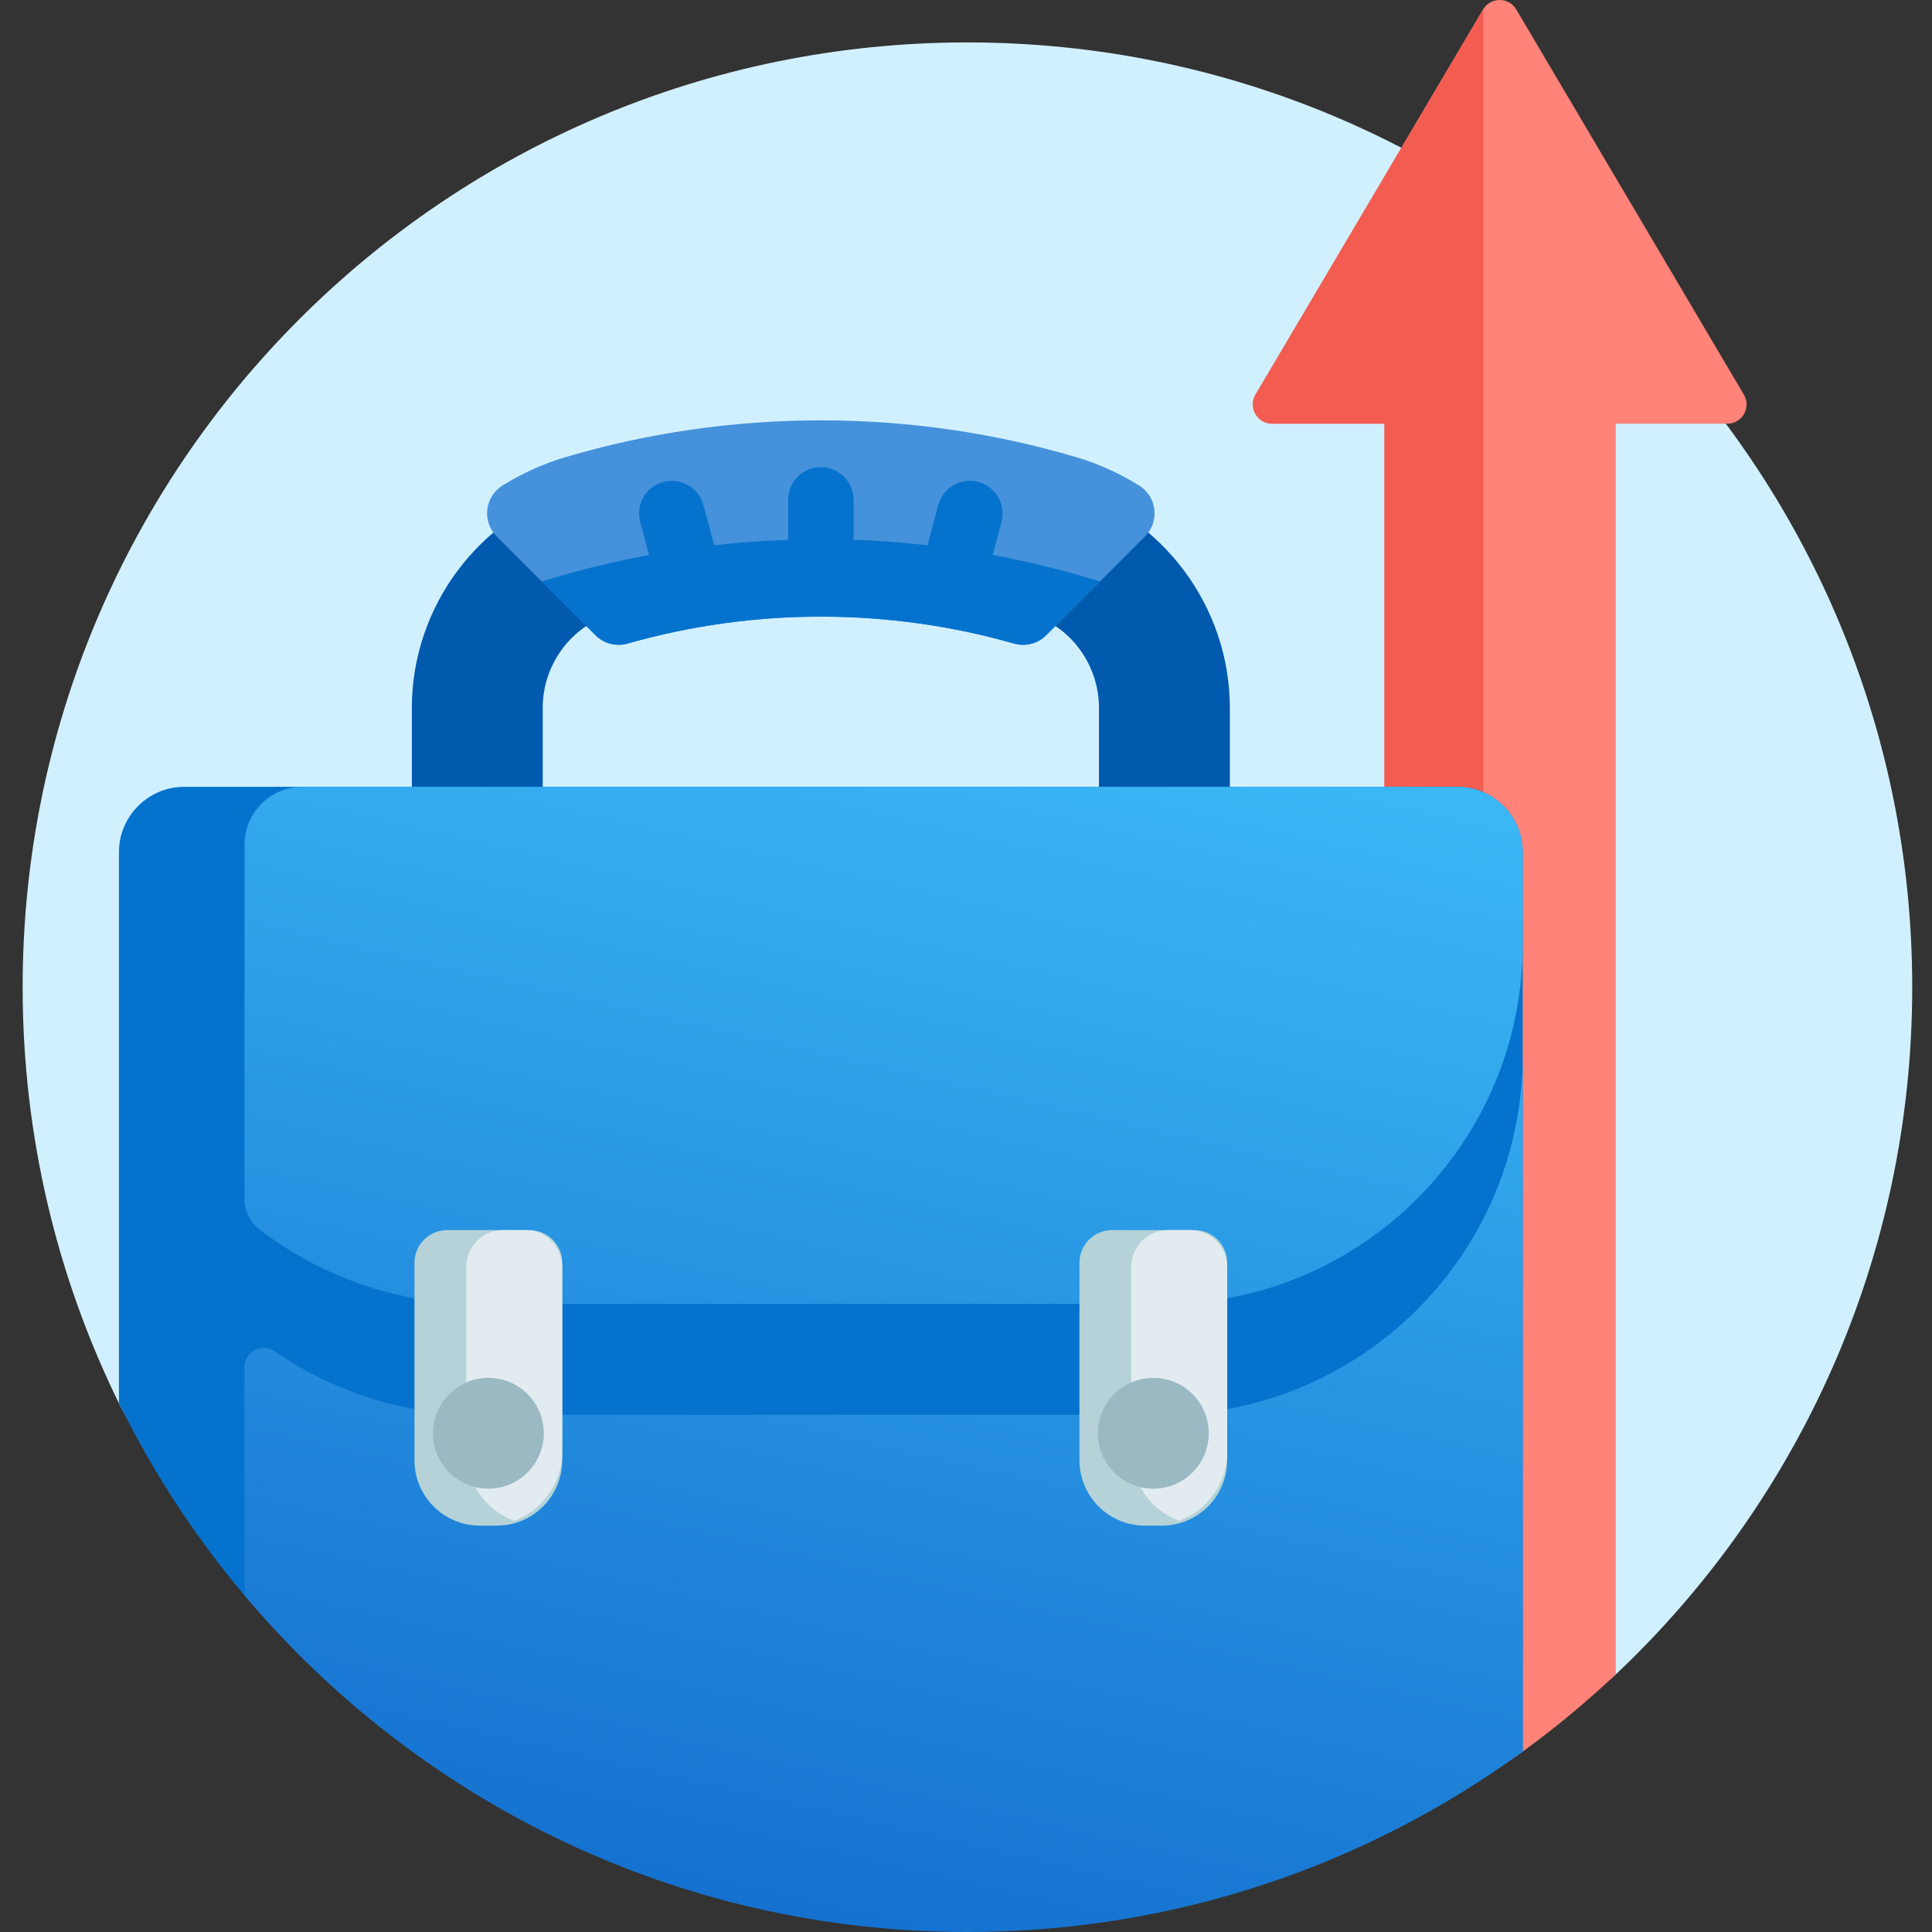
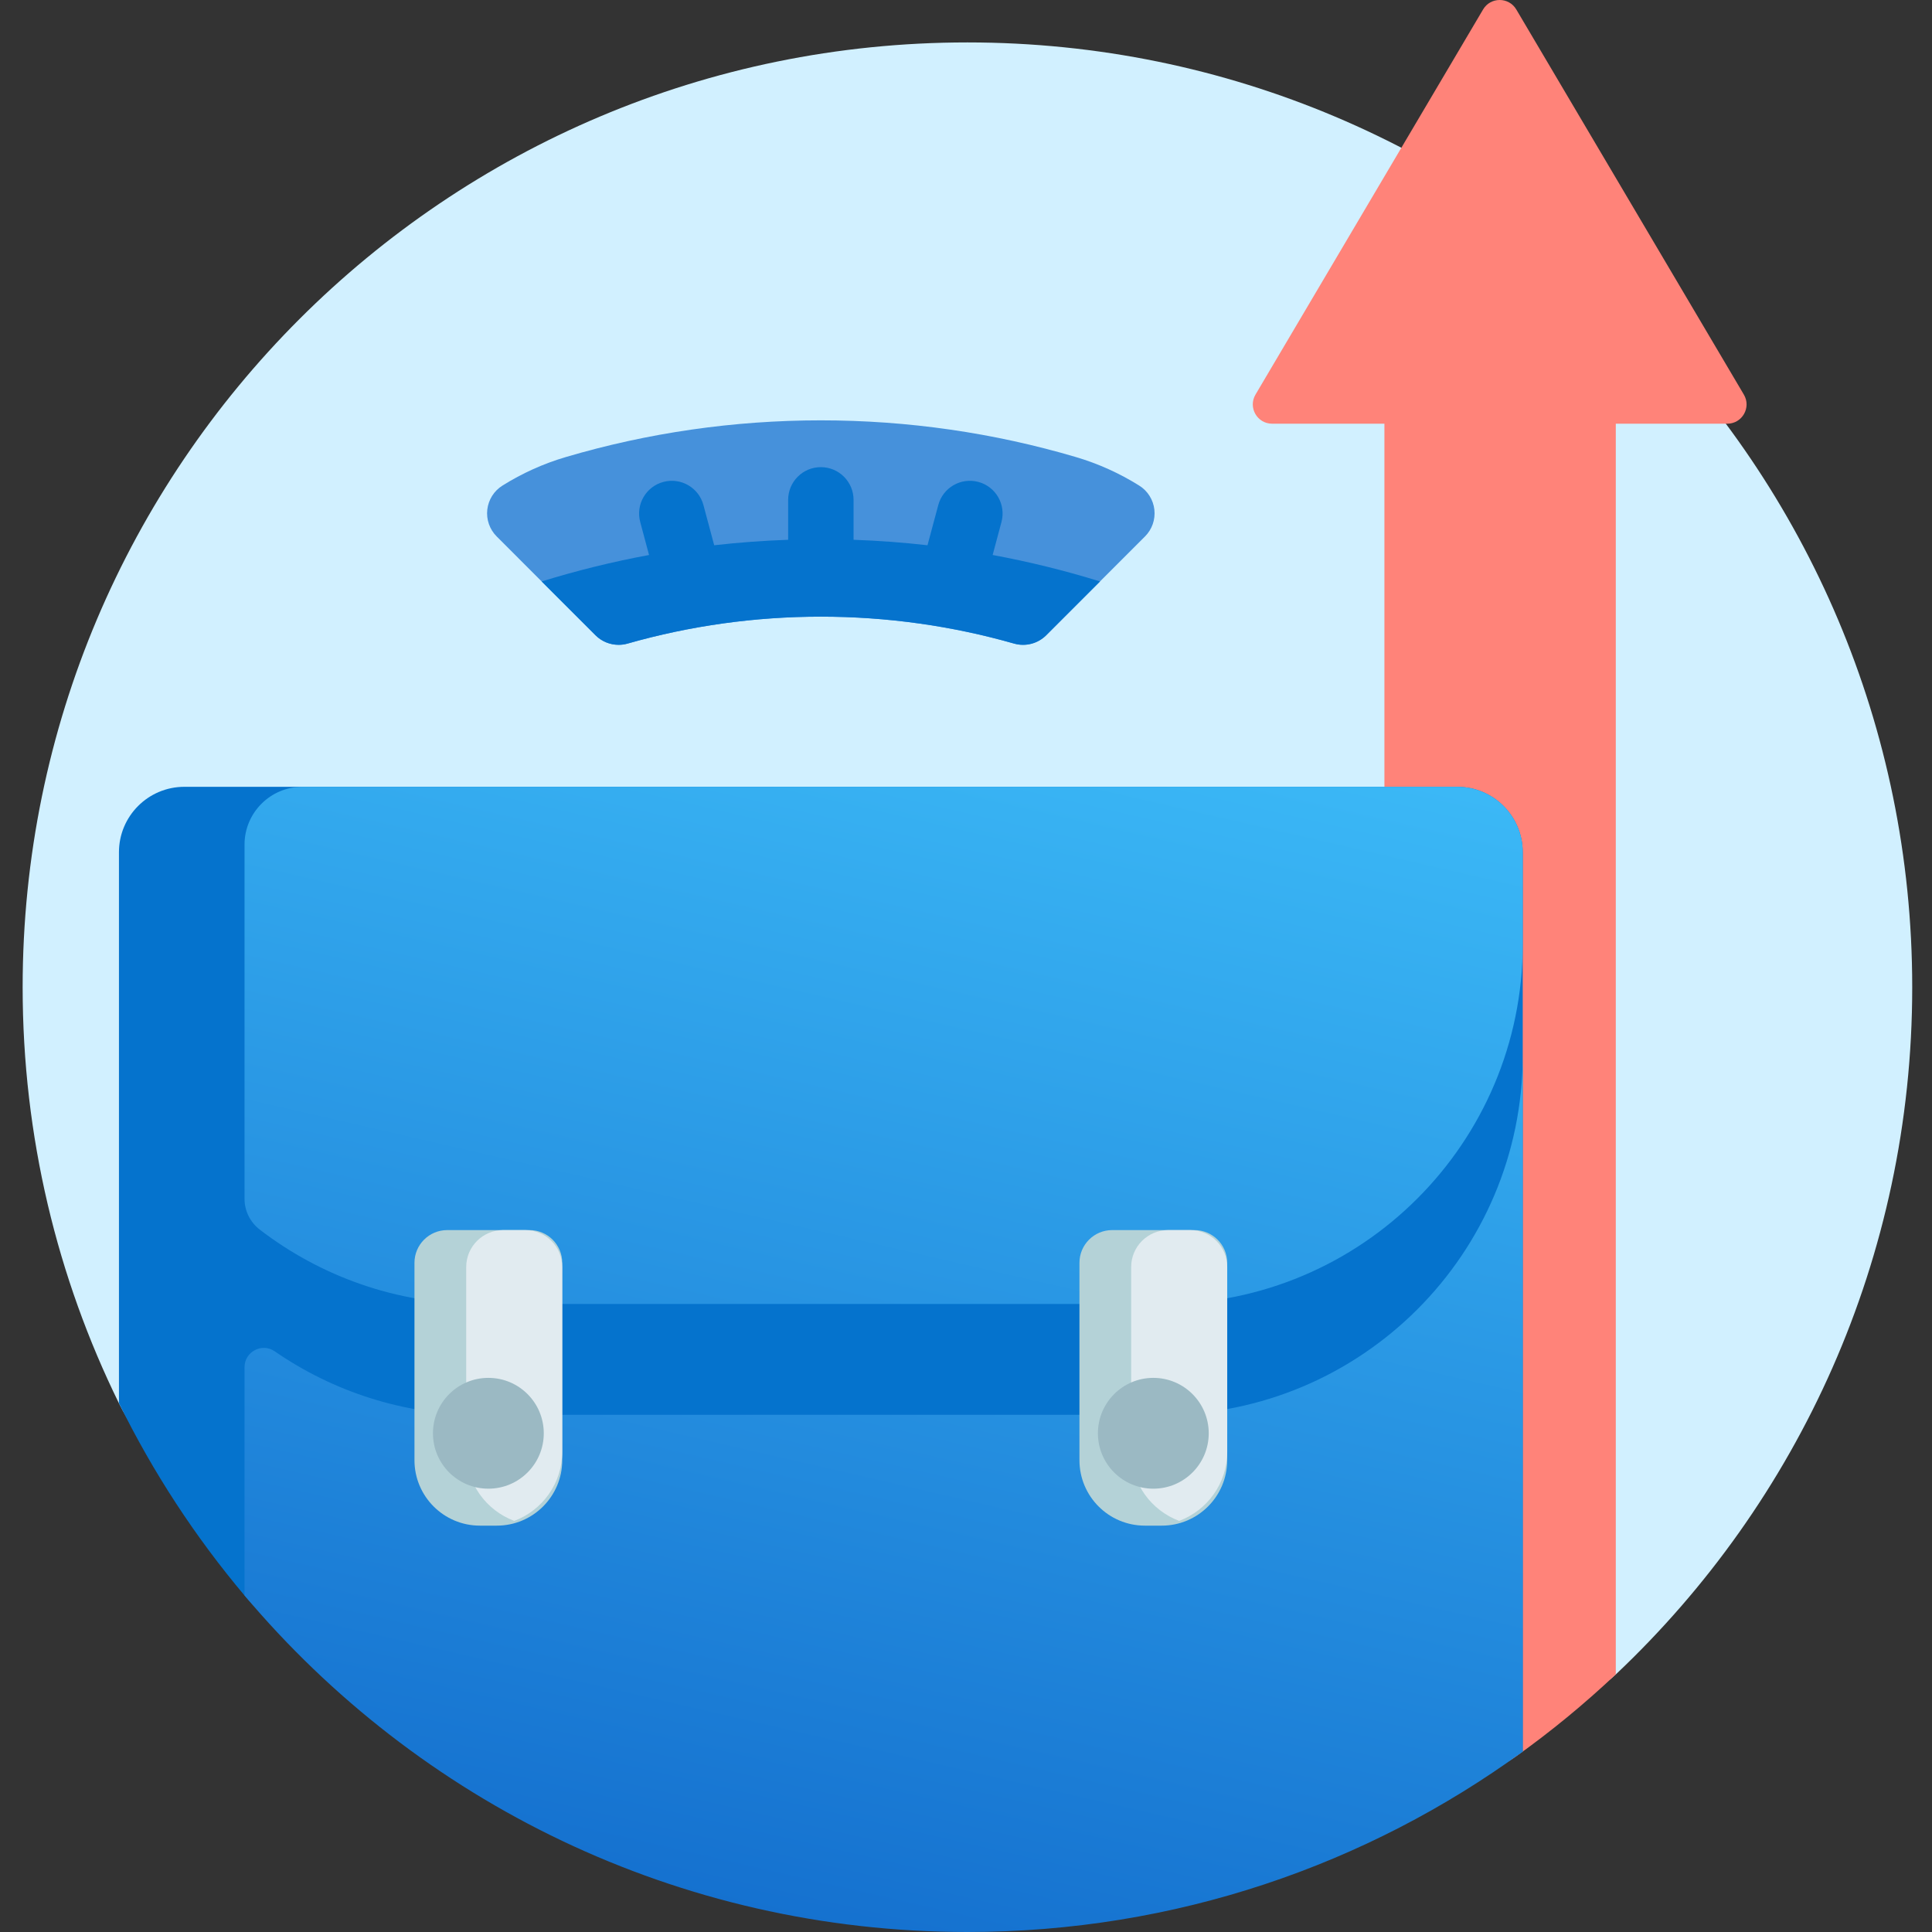
<svg xmlns="http://www.w3.org/2000/svg" width="72" height="72" viewBox="0 0 72 72" fill="none">
  <rect x="0" y="0" width="72" height="72" fill="#333333" stroke="none" />
  <path d="M71.263 36.791C71.263 46.88 67.019 55.979 60.218 62.399C53.912 68.352 10.164 63.965 4.43 52.291C2.134 47.614 0.844 42.353 0.844 36.791C0.844 17.345 16.608 1.581 36.053 1.581C55.499 1.581 71.263 17.345 71.263 36.791Z" fill="#D1F0FF" />
  <path d="M64.371 15.79H60.216V62.398C59.045 63.504 57.797 64.53 56.483 65.467C54.436 66.928 51.593 65.453 51.593 62.938V15.79H47.407C46.851 15.79 46.506 15.185 46.788 14.706L55.27 0.353C55.548 -0.118 56.229 -0.118 56.508 0.353L64.989 14.706C65.272 15.185 64.927 15.79 64.371 15.79Z" fill="#FF8379" />
-   <path d="M51.593 52.258V15.79H47.407C46.851 15.79 46.506 15.185 46.788 14.706L55.27 0.353C55.274 0.346 55.279 0.341 55.283 0.335V52.258H51.593Z" fill="#F35D51" />
-   <path d="M15.348 39.808V26.378C15.348 22.623 17.844 19.263 21.418 18.206C24.384 17.329 27.471 16.884 30.59 16.884C33.71 16.884 36.796 17.329 39.763 18.206C43.336 19.263 45.833 22.623 45.833 26.378V39.808H40.955V26.378C40.955 24.769 39.896 23.332 38.38 22.883C35.862 22.139 33.242 21.762 30.59 21.762C27.939 21.762 25.318 22.139 22.801 22.883C21.285 23.332 20.226 24.769 20.226 26.378V39.808H15.348Z" fill="#015AAD" />
  <path d="M42.671 19.992L38.989 23.674C38.676 23.987 38.218 24.105 37.792 23.984C35.459 23.319 33.036 22.981 30.59 22.981C28.145 22.981 25.721 23.319 23.388 23.984C23.278 24.016 23.165 24.031 23.054 24.031C22.734 24.031 22.423 23.906 22.191 23.674L18.51 19.992C18.247 19.729 18.118 19.361 18.16 18.992C18.202 18.623 18.411 18.292 18.726 18.096C19.461 17.636 20.25 17.28 21.072 17.037C24.151 16.127 27.353 15.665 30.59 15.665C33.827 15.665 37.029 16.127 40.109 17.037C40.929 17.28 41.719 17.636 42.454 18.096C42.77 18.292 42.978 18.623 43.02 18.992C43.062 19.361 42.934 19.729 42.671 19.992Z" fill="#4691DB" />
  <path d="M20.186 21.669C21.503 21.261 22.839 20.933 24.188 20.683L23.859 19.453C23.684 18.803 24.071 18.134 24.721 17.96C25.372 17.785 26.041 18.172 26.215 18.822L26.616 20.32C27.53 20.216 28.449 20.149 29.372 20.116V18.629C29.372 17.955 29.917 17.409 30.59 17.409C31.264 17.409 31.81 17.955 31.81 18.629V20.116C32.732 20.149 33.651 20.216 34.565 20.32L34.967 18.822C35.141 18.172 35.81 17.785 36.461 17.96C37.111 18.134 37.496 18.803 37.322 19.453L36.993 20.683C38.343 20.933 39.679 21.261 40.995 21.669L38.99 23.674C38.676 23.987 38.219 24.106 37.793 23.985C35.46 23.319 33.037 22.981 30.591 22.981C28.145 22.981 25.722 23.319 23.388 23.985C23.279 24.016 23.166 24.031 23.054 24.031C22.735 24.031 22.424 23.906 22.192 23.674L20.186 21.669ZM54.309 29.322H6.872C5.525 29.322 4.433 30.414 4.433 31.761V52.291C5.702 54.874 7.278 57.28 9.113 59.459C15.571 67.128 50.939 69.504 56.748 65.277V31.761C56.748 30.414 55.656 29.322 54.309 29.322Z" fill="#0573CD" />
  <path d="M56.748 39.313V65.276C50.939 69.504 43.788 72 36.053 72C25.243 72 15.572 67.126 9.113 59.458V50.952C9.113 50.375 9.761 50.032 10.237 50.359C12.399 51.851 15.02 52.726 17.846 52.726H43.335C50.743 52.726 56.748 46.72 56.748 39.313ZM54.309 29.322H11.269C10.079 29.322 9.113 30.287 9.113 31.477V44.68C9.113 45.13 9.326 45.551 9.683 45.826C11.944 47.563 14.774 48.596 17.846 48.596H43.335C50.743 48.596 56.748 42.59 56.748 35.182V31.76C56.748 30.413 55.656 29.322 54.309 29.322Z" fill="url(#paint0_linear_294_1249)" />
  <path d="M20.953 47.061V54.417C20.953 55.764 19.862 56.856 18.515 56.856H17.885C16.538 56.856 15.446 55.764 15.446 54.417V47.061C15.446 46.388 15.992 45.842 16.666 45.842H19.734C20.407 45.842 20.953 46.388 20.953 47.061ZM44.515 45.842H41.447C40.774 45.842 40.228 46.388 40.228 47.061V54.417C40.228 55.764 41.319 56.856 42.666 56.856H43.295C44.642 56.856 45.734 55.764 45.734 54.417V47.061C45.734 46.388 45.188 45.842 44.515 45.842Z" fill="#B4D2D7" />
  <path d="M20.953 47.219V54.102C20.953 55.283 20.209 56.288 19.164 56.679C18.119 56.288 17.374 55.283 17.374 54.102V47.219C17.374 46.459 17.99 45.842 18.751 45.842H19.577C20.337 45.842 20.953 46.459 20.953 47.219ZM44.358 45.842H43.532C42.771 45.842 42.155 46.459 42.155 47.219V54.102C42.155 55.283 42.9 56.288 43.944 56.679C44.989 56.288 45.735 55.283 45.735 54.102V47.219C45.735 46.459 45.118 45.842 44.358 45.842Z" fill="#E1EBF0" />
  <path d="M20.265 53.415C20.265 54.555 19.341 55.479 18.2 55.479C17.059 55.479 16.135 54.555 16.135 53.415C16.135 52.274 17.059 51.349 18.2 51.349C19.341 51.349 20.265 52.274 20.265 53.415ZM42.981 51.349C41.841 51.349 40.916 52.274 40.916 53.415C40.916 54.555 41.841 55.479 42.981 55.479C44.121 55.479 45.046 54.555 45.046 53.415C45.046 52.274 44.121 51.349 42.981 51.349Z" fill="#9BB9C3" />
  <defs>
    <linearGradient id="paint0_linear_294_1249" x1="47.356" y1="26.524" x2="31.164" y2="96.858" gradientUnits="userSpaceOnUse">
      <stop stop-color="#3CBAF7" />
      <stop offset="1" stop-color="#014CBB" />
    </linearGradient>
  </defs>
</svg>